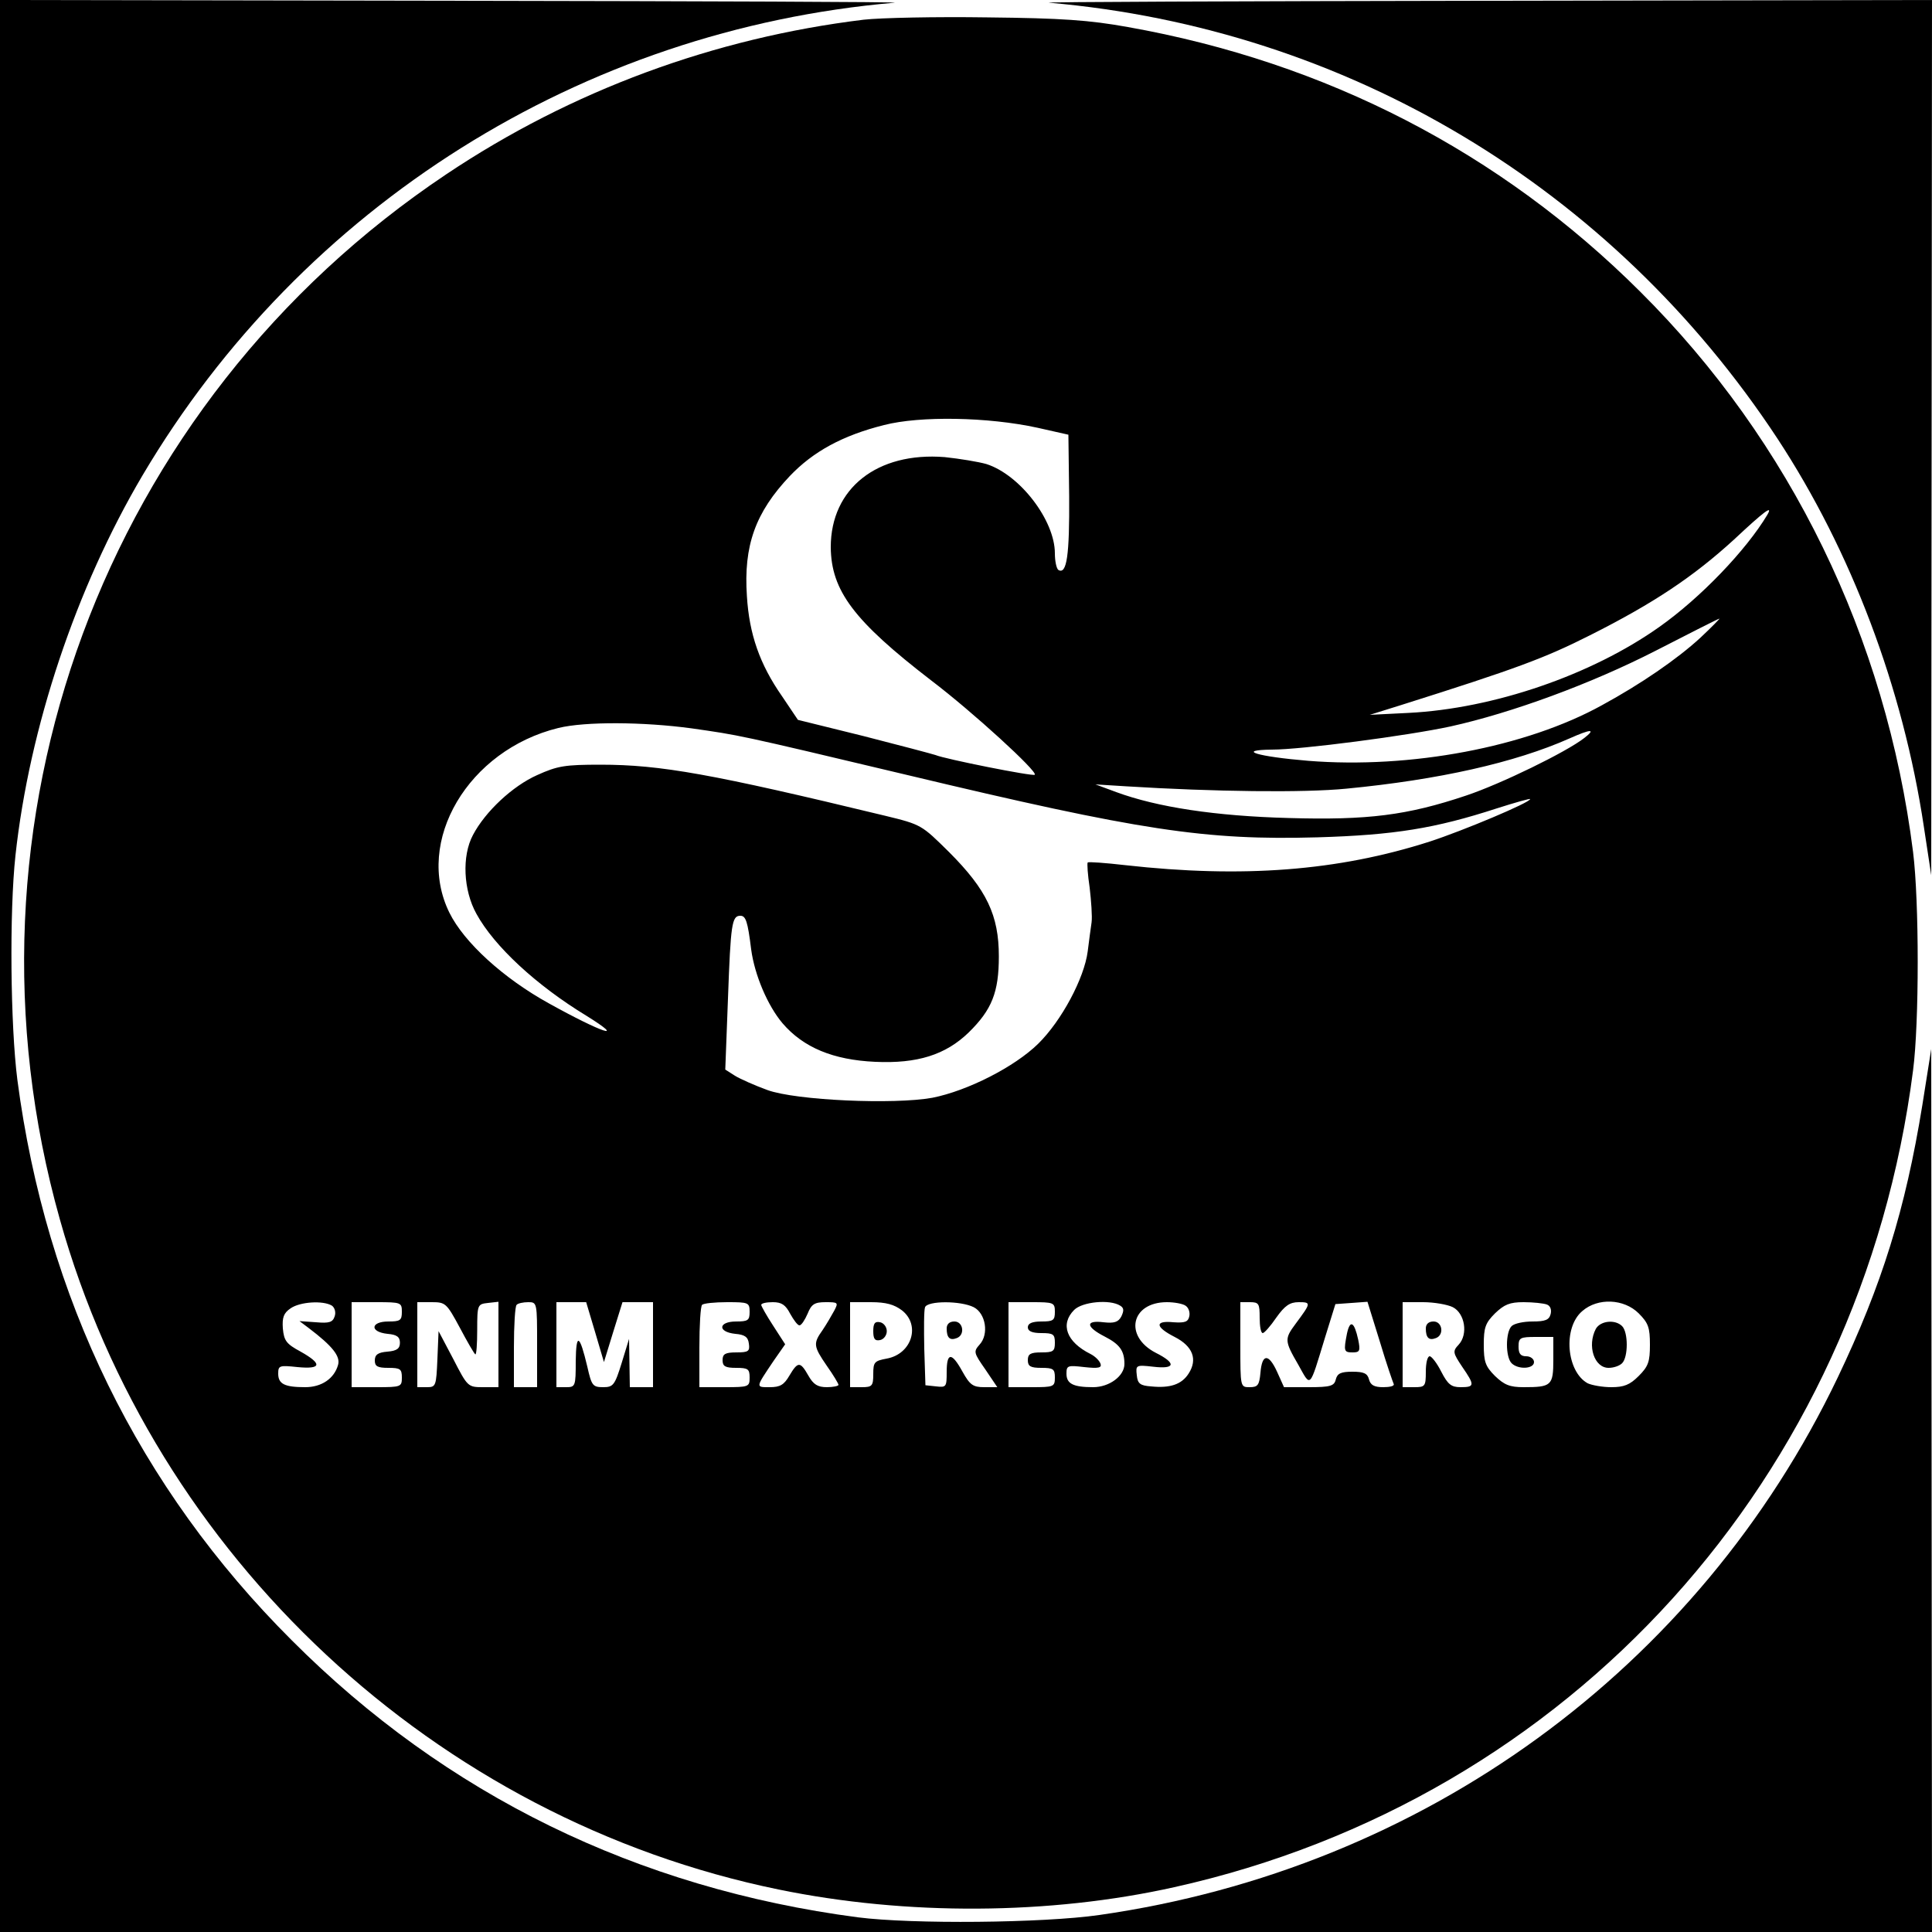
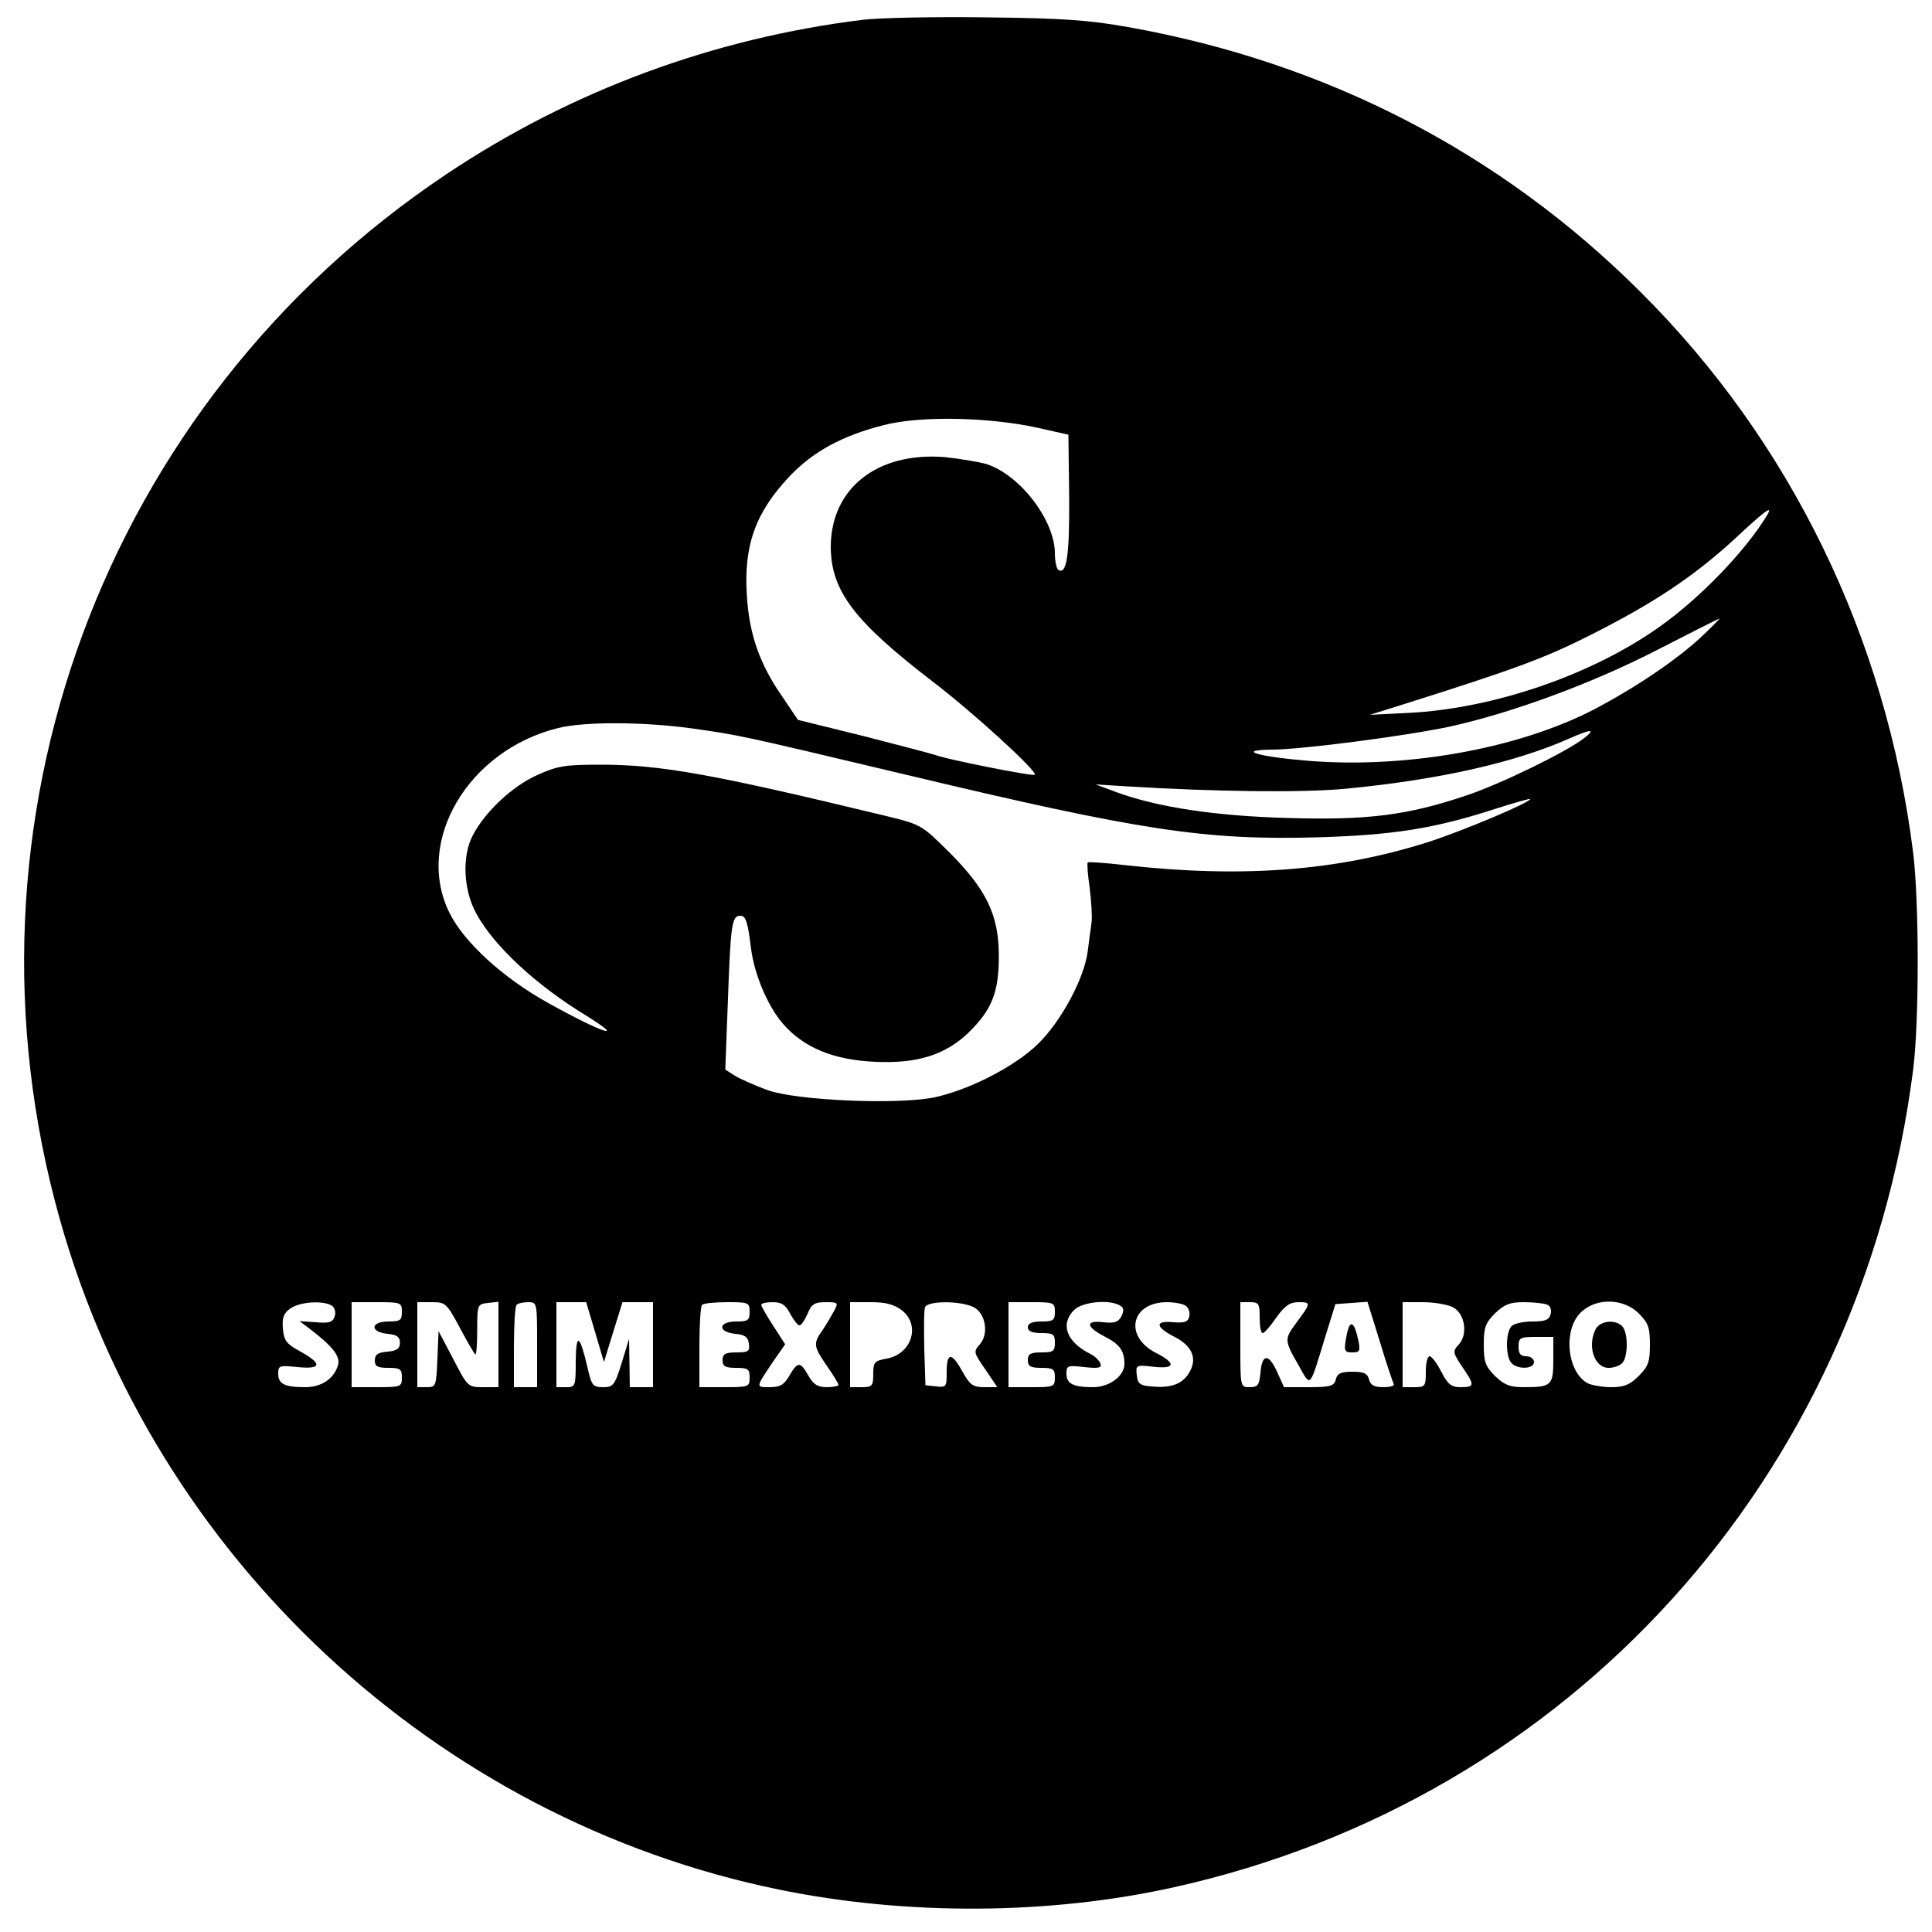
<svg xmlns="http://www.w3.org/2000/svg" version="1.0" width="500pt" height="500pt" viewBox="0 0 500 500" preserveAspectRatio="xMidYMid meet">
  <g transform="translate(0,500) scale(0.1,-0.1)" fill="#000000" stroke="none">
-     <path d="M0 2500 l0 -2500 2500 0 2500 0 -1 1143 -1 1142 -23 -145 c-44 -271 -105 -466 -219 -705 -361 -754 -1072 -1271 -1911 -1391 -146 -21 -485 -24 -625 -6 -571 75 -1066 317 -1465 717 -396 395 -636 887 -710 1450 -18 140 -21 434 -5 581 36 331 157 693 329 984 413 698 1137 1153 1946 1223 22 2 -490 4 -1137 5 l-1178 2 0 -2500z" />
-     <path d="M2715 4993 c771 -67 1457 -478 1885 -1128 191 -291 325 -645 379 -1005 l19 -125 1 1133 1 1132 -1162 -2 c-640 -1 -1145 -3 -1123 -5z" />
    <path d="M2235 4949 c-386 -47 -756 -183 -1080 -400 -887 -593 -1289 -1679 -1000 -2705 245 -874 973 -1552 1860 -1734 331 -68 701 -66 1024 6 1025 228 1777 1060 1912 2114 16 123 16 437 0 565 -70 555 -317 1063 -706 1450 -363 362 -814 594 -1326 685 -100 18 -171 23 -364 25 -132 2 -276 -1 -320 -6z m450 -1056 l80 -18 2 -160 c1 -151 -6 -203 -28 -190 -5 4 -9 23 -9 43 0 85 -90 203 -177 231 -21 6 -70 14 -108 18 -175 14 -295 -81 -295 -233 1 -113 60 -191 260 -345 108 -82 276 -236 268 -244 -4 -5 -234 41 -257 51 -9 3 -92 25 -186 49 l-170 42 -41 61 c-58 83 -85 161 -91 259 -9 131 22 217 111 311 60 63 136 105 244 132 93 24 269 21 397 -7z m1889 -225 c-55 -92 -173 -215 -279 -290 -176 -125 -430 -212 -650 -223 l-100 -5 80 25 c301 95 373 122 490 181 165 83 268 152 373 248 79 74 101 90 86 64z m-174 -319 c-60 -55 -153 -119 -254 -174 -197 -109 -496 -165 -760 -144 -132 11 -189 28 -94 29 76 0 351 36 462 60 158 35 363 110 531 196 88 45 162 83 165 83 2 1 -20 -22 -50 -50z m-2610 -234 c125 -18 114 -15 555 -120 607 -145 774 -170 1065 -162 199 6 304 23 464 75 47 15 86 26 86 24 0 -9 -174 -82 -260 -110 -237 -76 -484 -95 -788 -61 -52 6 -95 9 -97 7 -2 -2 0 -32 5 -65 4 -34 7 -75 5 -90 -2 -15 -7 -49 -10 -75 -9 -70 -68 -180 -128 -239 -61 -60 -183 -122 -274 -140 -99 -18 -353 -7 -427 20 -33 12 -71 29 -84 37 l-25 16 7 184 c7 193 10 214 32 214 14 0 19 -14 28 -87 9 -67 43 -146 81 -191 54 -63 131 -95 240 -100 109 -5 182 18 242 76 60 59 78 104 78 197 0 106 -31 172 -129 270 -71 70 -71 71 -166 94 -447 108 -580 132 -736 132 -92 0 -111 -3 -164 -27 -63 -28 -134 -94 -166 -155 -29 -54 -25 -143 9 -204 46 -84 155 -185 285 -264 106 -66 40 -44 -97 32 -118 65 -220 158 -258 235 -91 185 49 421 282 478 69 17 220 16 345 -1z m2310 -25 c-46 -36 -216 -119 -306 -149 -152 -51 -254 -64 -459 -58 -189 5 -340 28 -446 67 l-54 20 80 -5 c226 -14 459 -17 570 -6 238 23 435 67 577 130 56 25 69 25 38 1z m-3241 -1469 c7 -5 11 -17 7 -28 -5 -15 -14 -18 -48 -15 l-43 3 24 -18 c62 -47 82 -73 76 -95 -10 -36 -43 -58 -85 -58 -53 0 -70 8 -70 35 0 21 3 22 50 17 62 -6 65 8 8 40 -37 20 -43 28 -46 60 -2 28 2 40 20 52 24 17 84 21 107 7z m181 -16 c0 -22 -4 -25 -35 -25 -46 0 -49 -27 -2 -32 24 -2 32 -8 32 -23 0 -15 -8 -21 -32 -23 -25 -2 -33 -8 -33 -23 0 -15 7 -19 35 -19 31 0 35 -3 35 -25 0 -24 -2 -25 -65 -25 l-65 0 0 110 0 110 65 0 c63 0 65 -1 65 -25z m150 -41 c19 -36 37 -67 40 -69 3 -2 5 27 5 63 0 66 1 67 28 70 l27 3 0 -110 0 -111 -40 0 c-39 0 -40 1 -77 73 l-38 72 -3 -72 c-3 -70 -4 -73 -27 -73 l-25 0 0 110 0 110 38 0 c35 0 38 -3 72 -66z m200 -44 l0 -110 -30 0 -30 0 0 103 c0 57 3 107 7 110 3 4 17 7 30 7 23 0 23 -1 23 -110z m150 33 l23 -78 24 78 24 77 40 0 39 0 0 -110 0 -110 -30 0 -30 0 -1 63 -1 62 -19 -62 c-18 -58 -22 -63 -48 -63 -27 0 -30 4 -41 53 -20 84 -29 89 -30 15 0 -66 -1 -68 -25 -68 l-25 0 0 110 0 110 38 0 39 0 23 -77z m400 52 c0 -22 -4 -25 -35 -25 -46 0 -49 -27 -2 -32 24 -2 33 -8 35 -25 3 -20 -1 -23 -32 -23 -29 0 -36 -4 -36 -20 0 -16 7 -20 35 -20 31 0 35 -3 35 -25 0 -24 -2 -25 -65 -25 l-65 0 0 103 c0 57 3 107 7 110 3 4 33 7 65 7 55 0 58 -1 58 -25z m105 -5 c9 -16 19 -30 24 -30 5 0 14 14 21 30 10 25 18 30 47 30 32 0 33 -1 22 -22 -7 -13 -20 -35 -30 -50 -25 -35 -24 -42 11 -93 17 -24 30 -46 30 -49 0 -3 -14 -6 -30 -6 -24 0 -35 7 -48 30 -21 37 -27 37 -49 0 -14 -24 -24 -30 -51 -30 -37 0 -37 -2 10 68 l30 43 -31 48 c-17 26 -31 51 -31 54 0 4 13 7 30 7 23 0 33 -7 45 -30z m289 9 c49 -38 26 -113 -39 -125 -32 -6 -35 -9 -35 -40 0 -31 -3 -34 -30 -34 l-30 0 0 110 0 110 54 0 c39 0 60 -6 80 -21z m186 8 c31 -16 40 -70 15 -97 -16 -18 -15 -21 15 -64 l31 -46 -34 0 c-29 0 -37 6 -56 40 -28 51 -41 51 -41 -1 0 -38 -1 -40 -27 -37 l-28 3 -3 94 c-1 52 -1 100 2 108 7 17 92 17 126 0z m210 -12 c0 -22 -4 -25 -35 -25 -24 0 -35 -5 -35 -15 0 -10 11 -15 35 -15 31 0 35 -3 35 -25 0 -22 -4 -25 -35 -25 -28 0 -35 -4 -35 -20 0 -16 7 -20 35 -20 31 0 35 -3 35 -25 0 -24 -3 -25 -60 -25 l-60 0 0 110 0 110 60 0 c57 0 60 -1 60 -25z m169 16 c10 -6 10 -13 3 -28 -8 -15 -19 -18 -46 -15 -48 6 -46 -12 3 -37 39 -20 51 -37 51 -71 0 -31 -39 -60 -81 -60 -52 0 -69 9 -69 35 0 21 3 22 46 17 37 -4 46 -2 42 9 -3 8 -14 19 -26 25 -62 31 -79 77 -42 114 21 21 92 28 119 11z m169 0 c8 -5 12 -17 10 -27 -3 -15 -11 -18 -41 -16 -49 5 -48 -12 3 -38 47 -24 60 -58 36 -95 -18 -28 -48 -38 -97 -33 -28 2 -35 7 -37 29 -3 26 -2 27 42 22 58 -7 61 9 7 36 -83 43 -64 131 29 131 19 0 41 -4 48 -9z m192 -31 c0 -22 3 -40 8 -40 4 0 20 18 35 40 22 31 35 40 58 40 33 0 32 -2 -8 -56 -29 -39 -29 -44 7 -106 33 -59 28 -64 69 70 l27 87 42 3 41 3 32 -103 c17 -57 34 -106 36 -110 2 -5 -10 -8 -27 -8 -23 0 -33 5 -37 20 -4 16 -14 20 -43 20 -29 0 -39 -4 -43 -20 -4 -17 -14 -20 -70 -20 l-64 0 -18 40 c-22 48 -39 47 -43 -3 -3 -32 -7 -37 -28 -37 -24 0 -24 0 -24 110 l0 110 25 0 c23 0 25 -4 25 -40z m500 27 c31 -16 40 -70 15 -97 -16 -17 -15 -21 9 -57 33 -48 33 -53 -4 -53 -24 0 -33 7 -50 40 -11 22 -25 40 -30 40 -6 0 -10 -18 -10 -40 0 -38 -2 -40 -30 -40 l-30 0 0 110 0 110 53 0 c28 0 63 -6 77 -13z m243 7 c9 -3 13 -13 10 -25 -4 -15 -14 -19 -47 -19 -23 0 -47 -5 -54 -12 -16 -16 -16 -80 0 -96 17 -17 58 -15 58 3 0 8 -9 15 -20 15 -15 0 -20 7 -20 25 0 23 4 25 45 25 l45 0 0 -59 c0 -67 -5 -71 -77 -71 -36 0 -50 6 -74 29 -25 25 -29 37 -29 81 0 44 4 56 29 81 24 23 38 29 74 29 25 0 52 -3 60 -6z m238 -23 c25 -25 29 -37 29 -81 0 -44 -4 -56 -29 -81 -23 -23 -38 -29 -71 -29 -23 0 -50 5 -61 10 -55 30 -65 144 -14 187 40 35 108 32 146 -6z" />
-     <path d="M2260 1555 c0 -20 4 -26 18 -23 9 2 17 12 17 23 0 11 -8 21 -17 23 -14 3 -18 -3 -18 -23z" />
-     <path d="M2450 1562 c0 -24 8 -32 26 -25 22 8 17 43 -6 43 -13 0 -20 -7 -20 -18z" />
    <path d="M3486 1549 c-9 -46 -8 -49 15 -49 18 0 20 4 14 33 -10 46 -21 53 -29 16z" />
-     <path d="M3690 1562 c0 -24 8 -32 26 -25 22 8 17 43 -6 43 -13 0 -20 -7 -20 -18z" />
    <path d="M4130 1561 c-23 -44 -4 -101 33 -101 13 0 28 5 35 12 16 16 16 80 0 96 -18 18 -56 14 -68 -7z" />
  </g>
</svg>